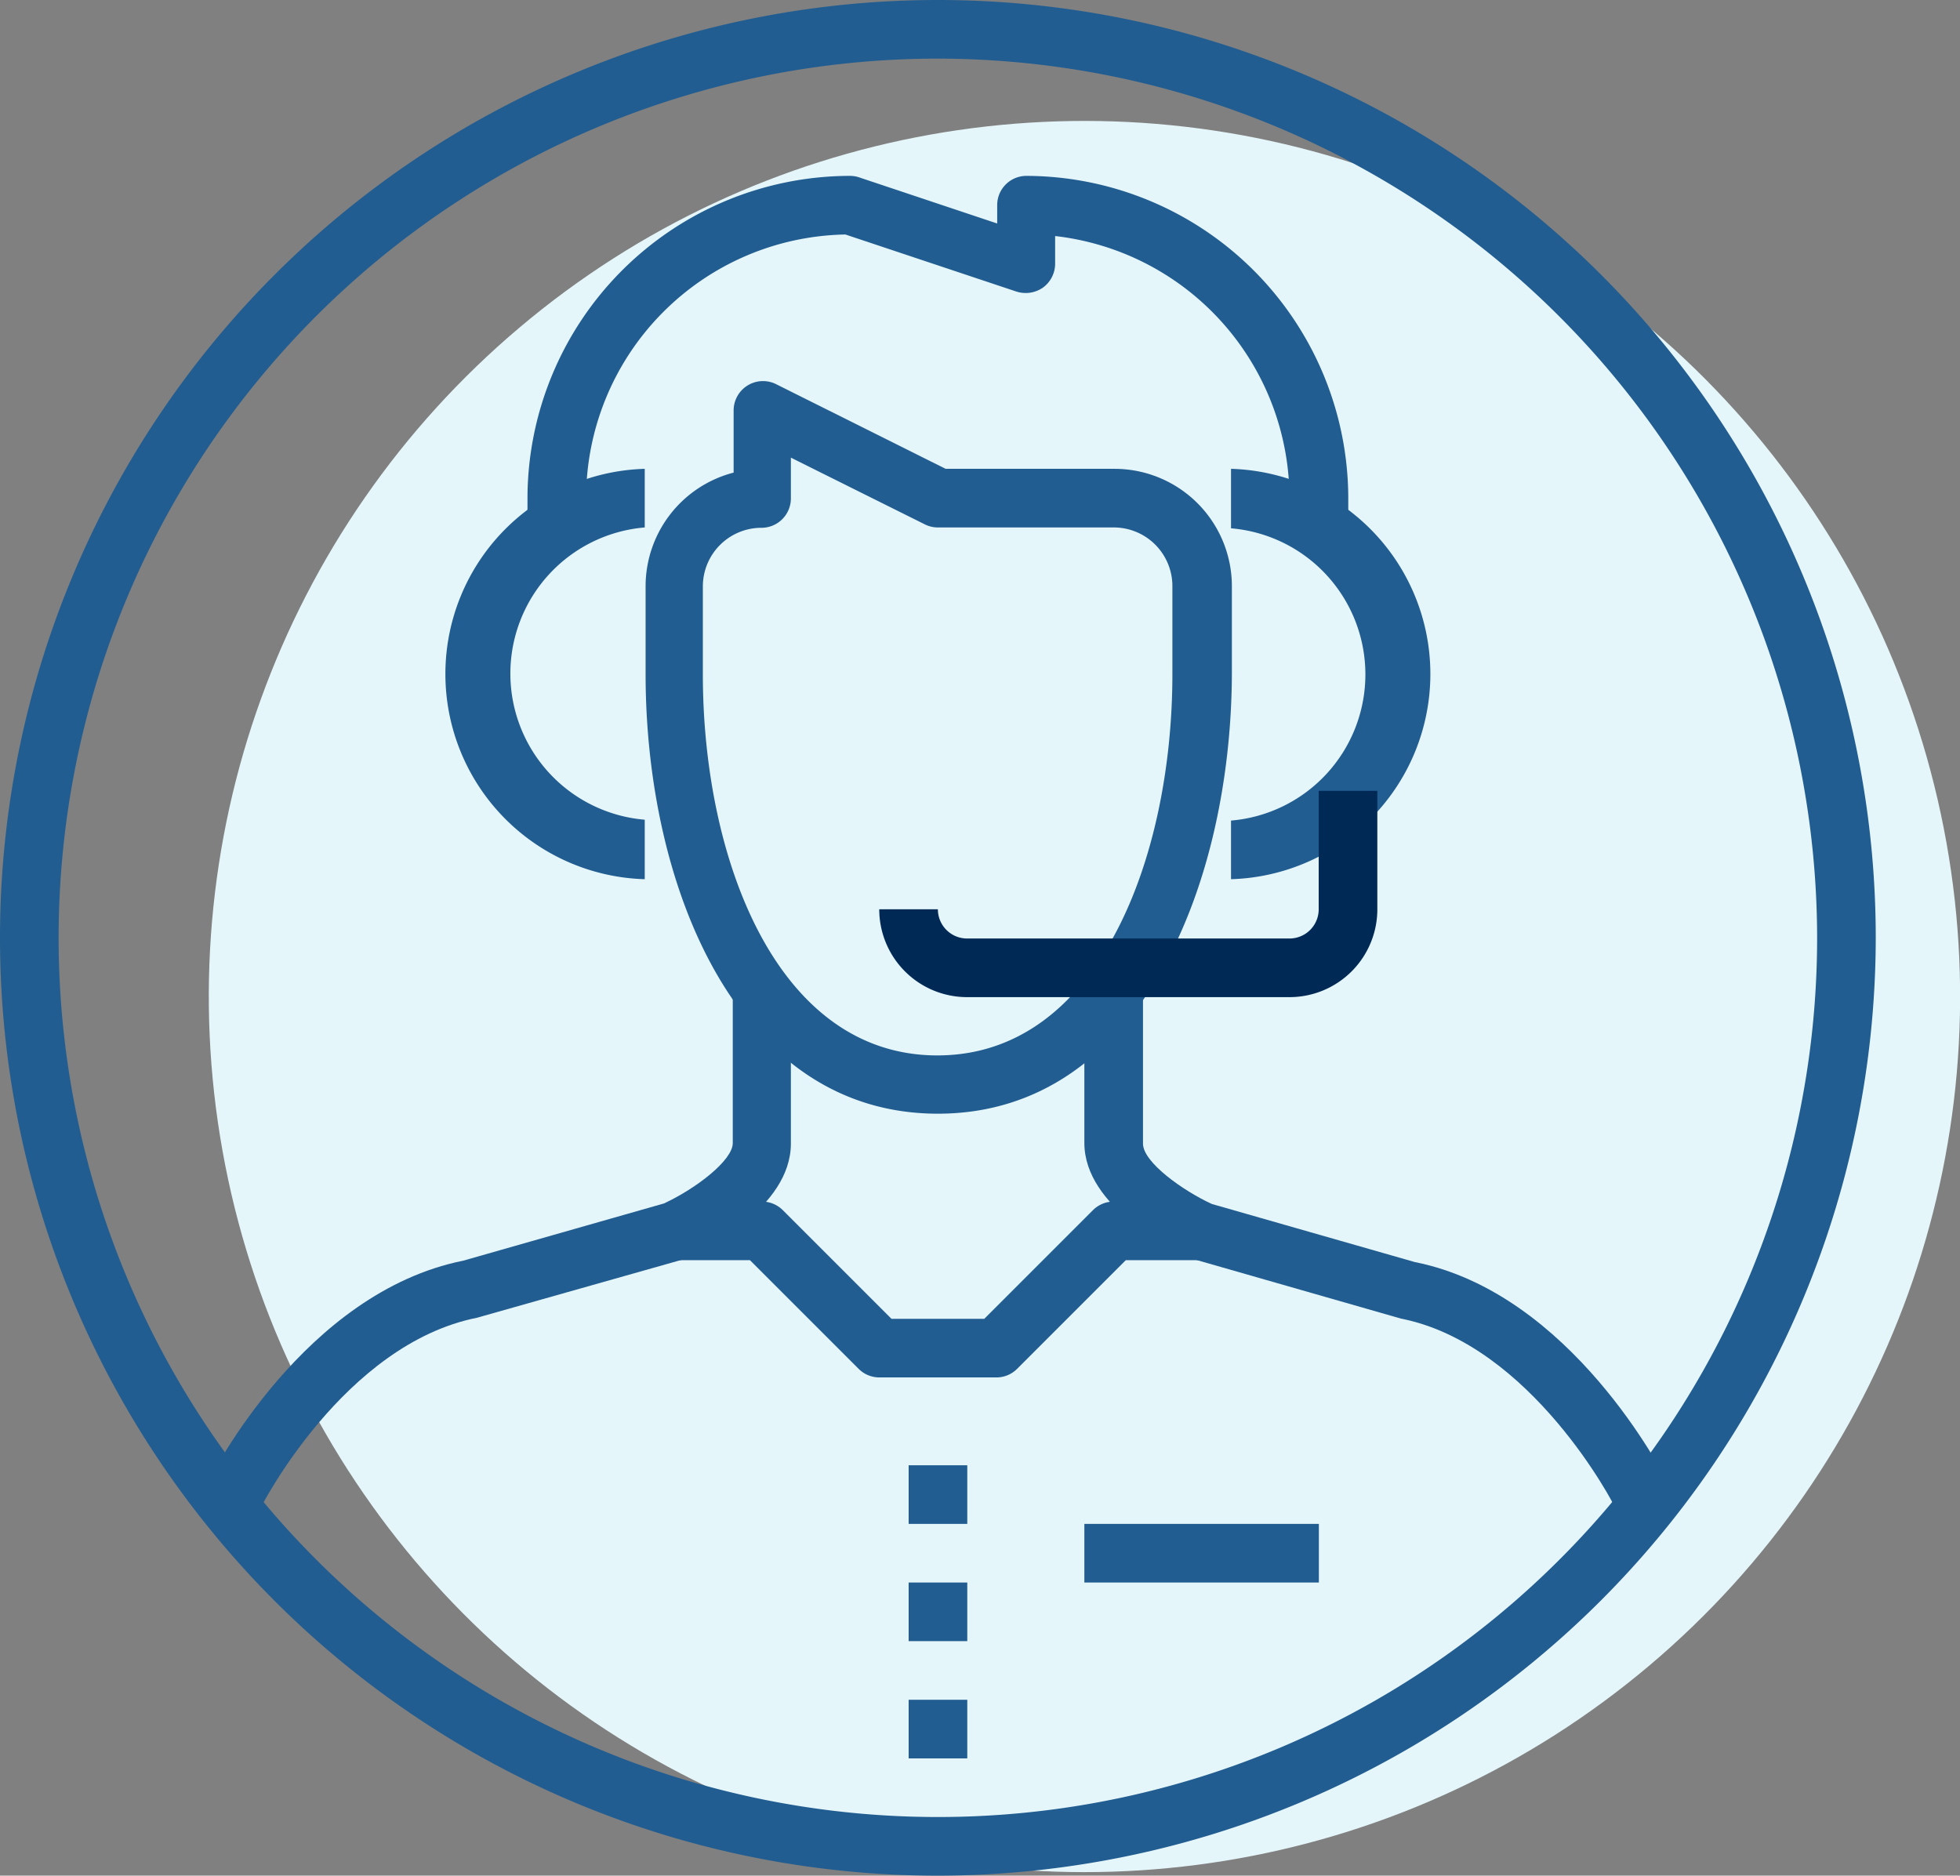
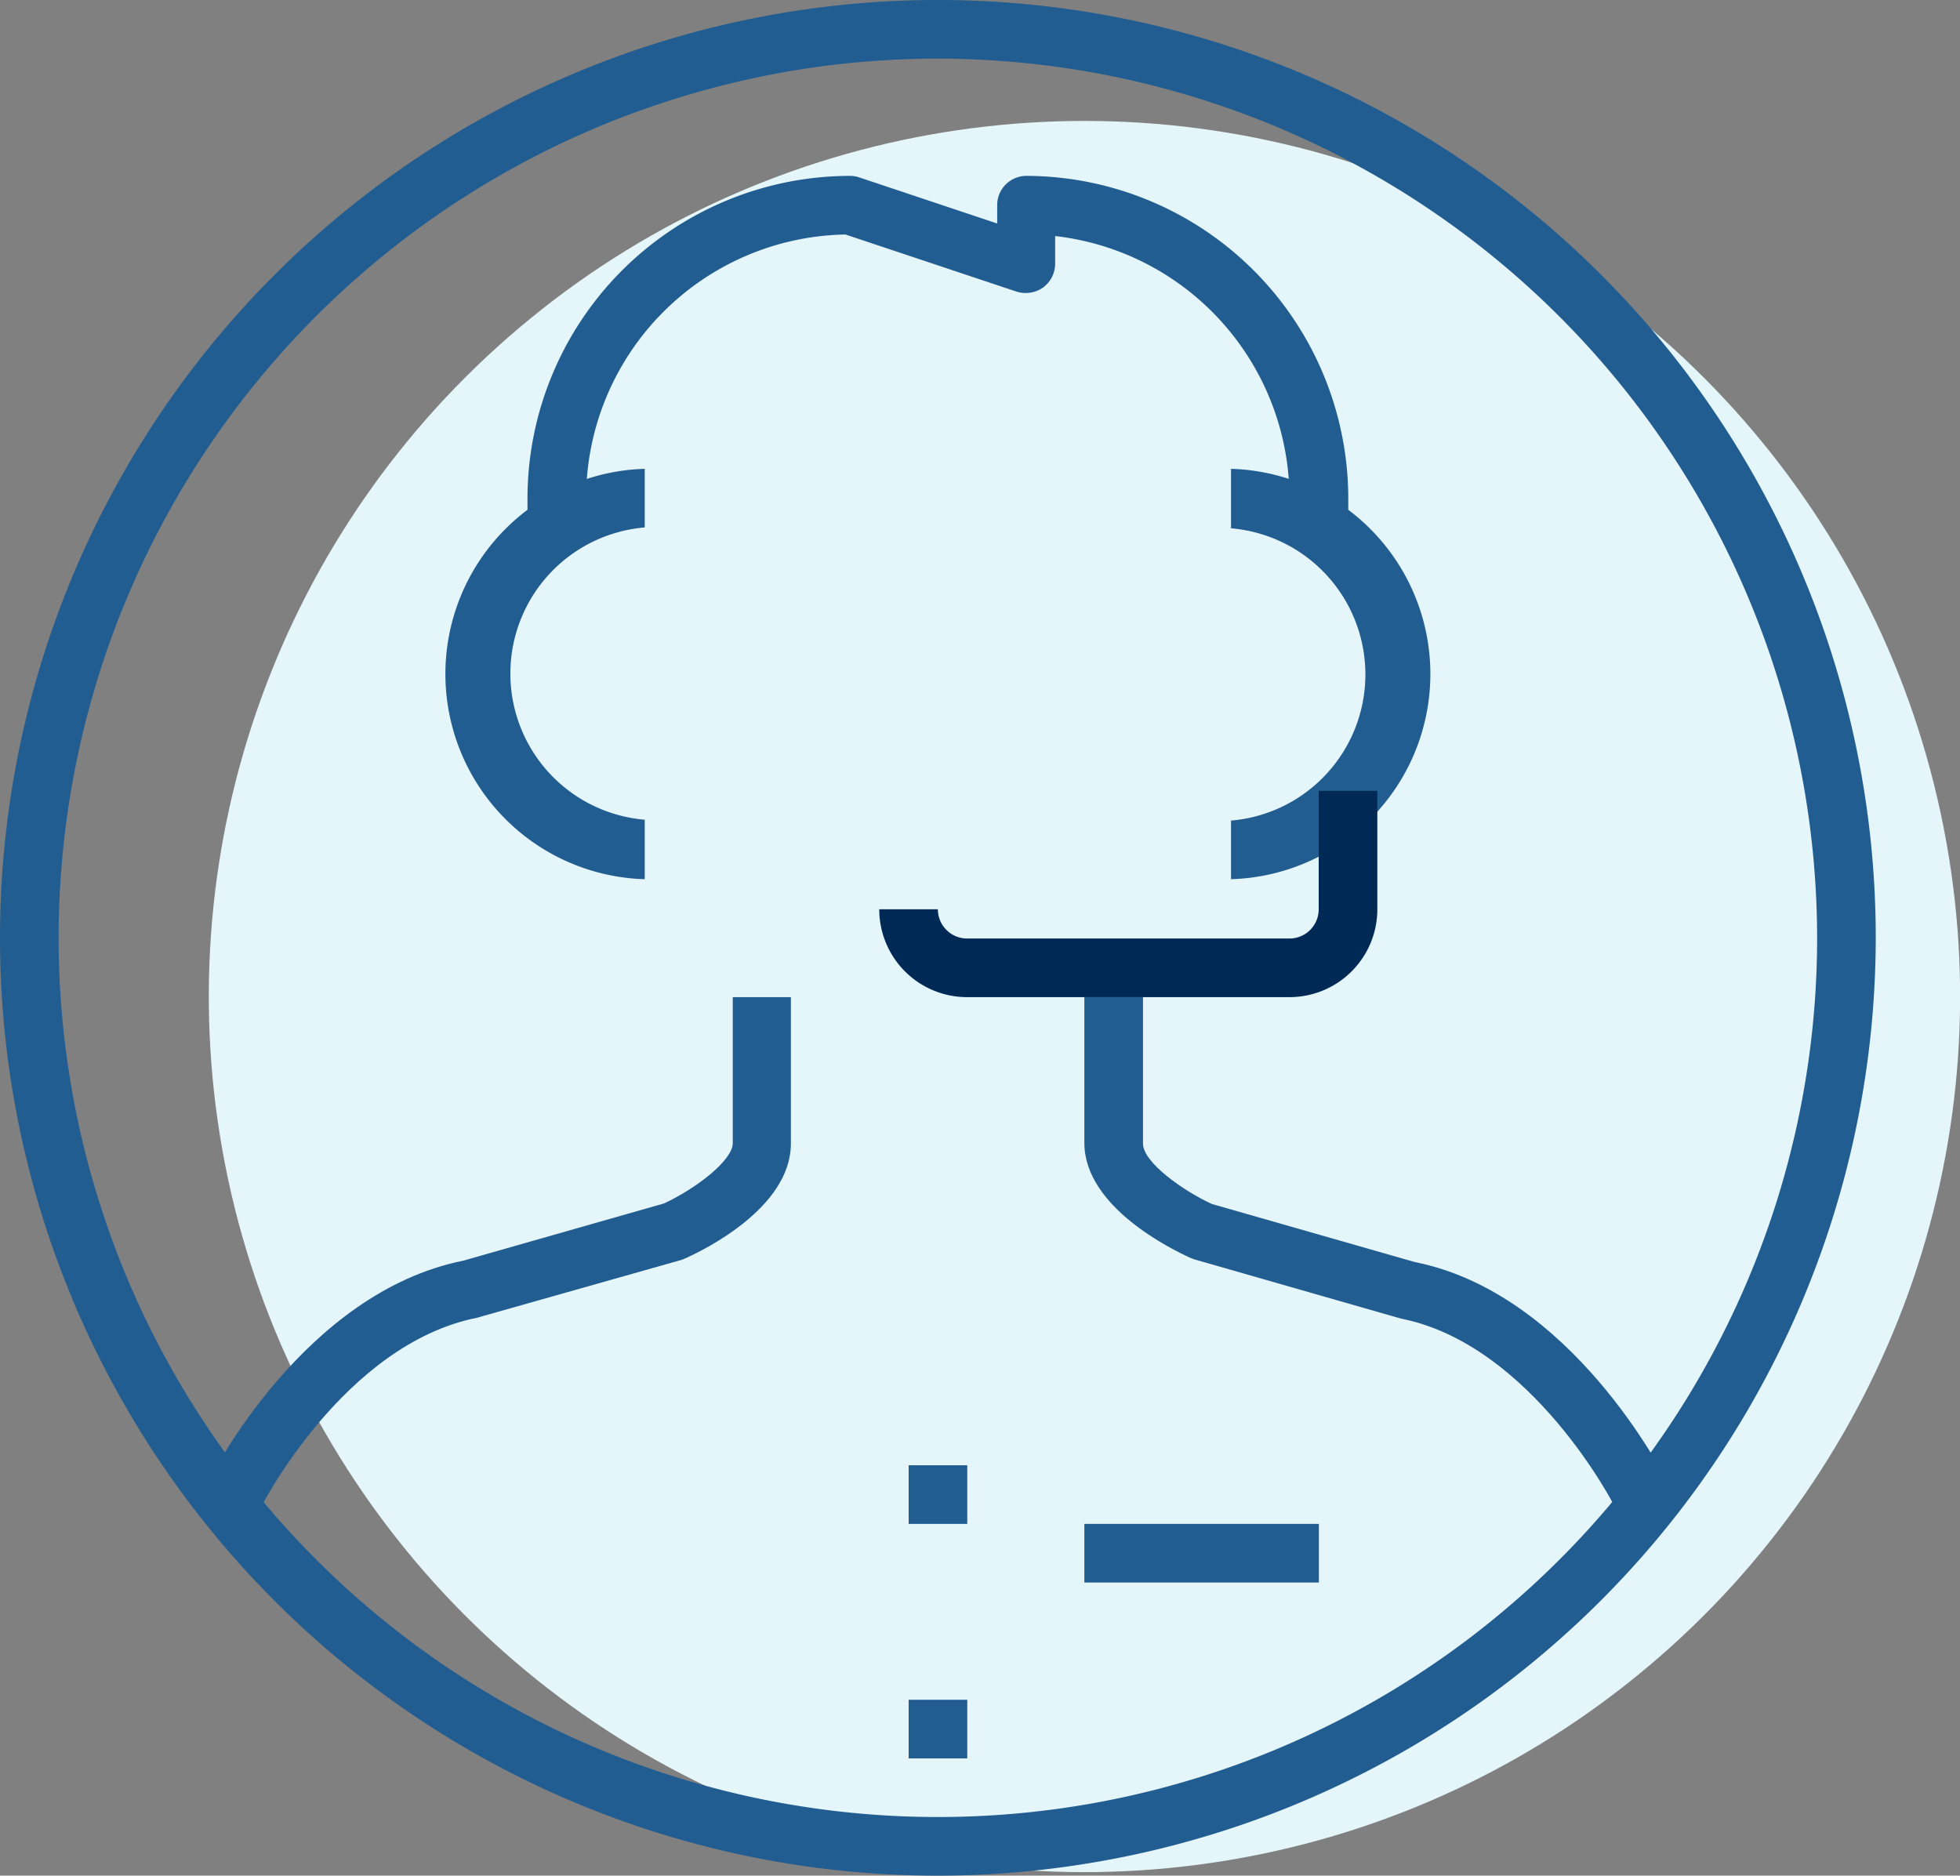
<svg xmlns="http://www.w3.org/2000/svg" viewBox="0 0 114 109.1">
  <rect x="0" y="0" width="114" height="109.1" fill="#808080" stroke="none" />
  <defs>
    <style>.cls-1{fill:#e5f6fa;}.cls-2{fill:#225d91;}.cls-3{fill:#002a55;}</style>
  </defs>
  <title>asset-administrators</title>
  <g id="Layer_2" data-name="Layer 2">
    <g id="Layer_1-2" data-name="Layer 1">
      <circle class="cls-1" cx="63.07" cy="57.96" r="50.93" transform="translate(-12.85 97.62) rotate(-70.16)" />
      <path class="cls-2" d="M15.16,87.7l-3.05-1.52c.23-.45,5.6-11,14.83-12.85L38.62,70c1.91-.89,4-2.52,4-3.51V58H46v8.52c0,3.74-5.1,6.21-6.13,6.67l-.22.09L27.74,76.65C20,78.2,15.21,87.61,15.16,87.7Z" />
      <path class="cls-2" d="M93.94,87.7c0-.09-4.86-9.5-12.45-11L69.42,73.24l-.22-.09c-1-.46-6.13-2.93-6.13-6.67V58h3.41v8.52c0,1.09,2.33,2.74,4,3.51l11.81,3.38c9.1,1.81,14.47,12.36,14.7,12.81Z" />
-       <path class="cls-2" d="M54.55,64.78c-11.71,0-17-13.26-17-25.57V34.09a6.83,6.83,0,0,1,5.12-6.6V23.87a1.71,1.71,0,0,1,2.46-1.53L55,27.27h9.83a6.83,6.83,0,0,1,6.82,6.82v5.12C71.6,51.52,66.26,64.78,54.55,64.78ZM46,26.62V29a1.71,1.71,0,0,1-1.71,1.7,3.41,3.41,0,0,0-3.41,3.41v5.12c0,10.67,4.27,22.16,13.64,22.16S68.19,49.88,68.19,39.21V34.09a3.41,3.41,0,0,0-3.41-3.41H54.55a1.67,1.67,0,0,1-.76-.18Z" />
-       <path class="cls-2" d="M58,80.12H51.14a1.7,1.7,0,0,1-1.2-.5L43.62,73.3H39.21V69.89h5.11a1.72,1.72,0,0,1,1.21.5l6.32,6.32h5.4l6.32-6.32a1.72,1.72,0,0,1,1.21-.5h5.11V73.3H65.48l-6.32,6.32A1.7,1.7,0,0,1,58,80.12Z" />
-       <rect class="cls-2" x="52.85" y="92.05" width="3.41" height="3.41" />
      <rect class="cls-2" x="52.85" y="85.23" width="3.41" height="3.41" />
      <rect class="cls-2" x="52.85" y="98.87" width="3.41" height="3.41" />
      <rect class="cls-2" x="63.07" y="88.64" width="13.64" height="3.41" />
      <path class="cls-2" d="M78.42,30.68H75V29A15.37,15.37,0,0,0,61.37,13.73v1.61a1.72,1.72,0,0,1-.71,1.39,1.76,1.76,0,0,1-1.54.23l-9.95-3.32A15.36,15.36,0,0,0,34.09,29v1.7H30.68V29A18.78,18.78,0,0,1,49.44,10.23a1.7,1.7,0,0,1,.54.09L58,13V11.93a1.7,1.7,0,0,1,1.7-1.7A18.78,18.78,0,0,1,78.42,29Z" />
      <path class="cls-2" d="M37.5,51.14a11.94,11.94,0,0,1,0-23.87v3.41a8.53,8.53,0,0,0,0,17Z" />
      <path class="cls-2" d="M71.6,51.14V47.73a8.53,8.53,0,0,0,0-17V27.27a11.94,11.94,0,0,1,0,23.87Z" />
      <path class="cls-3" d="M75,58H56.25a5.11,5.11,0,0,1-5.11-5.11h3.41a1.7,1.7,0,0,0,1.7,1.7H75a1.7,1.7,0,0,0,1.7-1.7V46h3.41v6.82A5.11,5.11,0,0,1,75,58Z" />
      <path class="cls-2" d="M54.55,109.1A54.55,54.55,0,1,1,109.1,54.55,54.61,54.61,0,0,1,54.55,109.1Zm0-105.69a51.14,51.14,0,1,0,51.14,51.14A51.2,51.2,0,0,0,54.55,3.41Z" />
    </g>
  </g>
</svg>